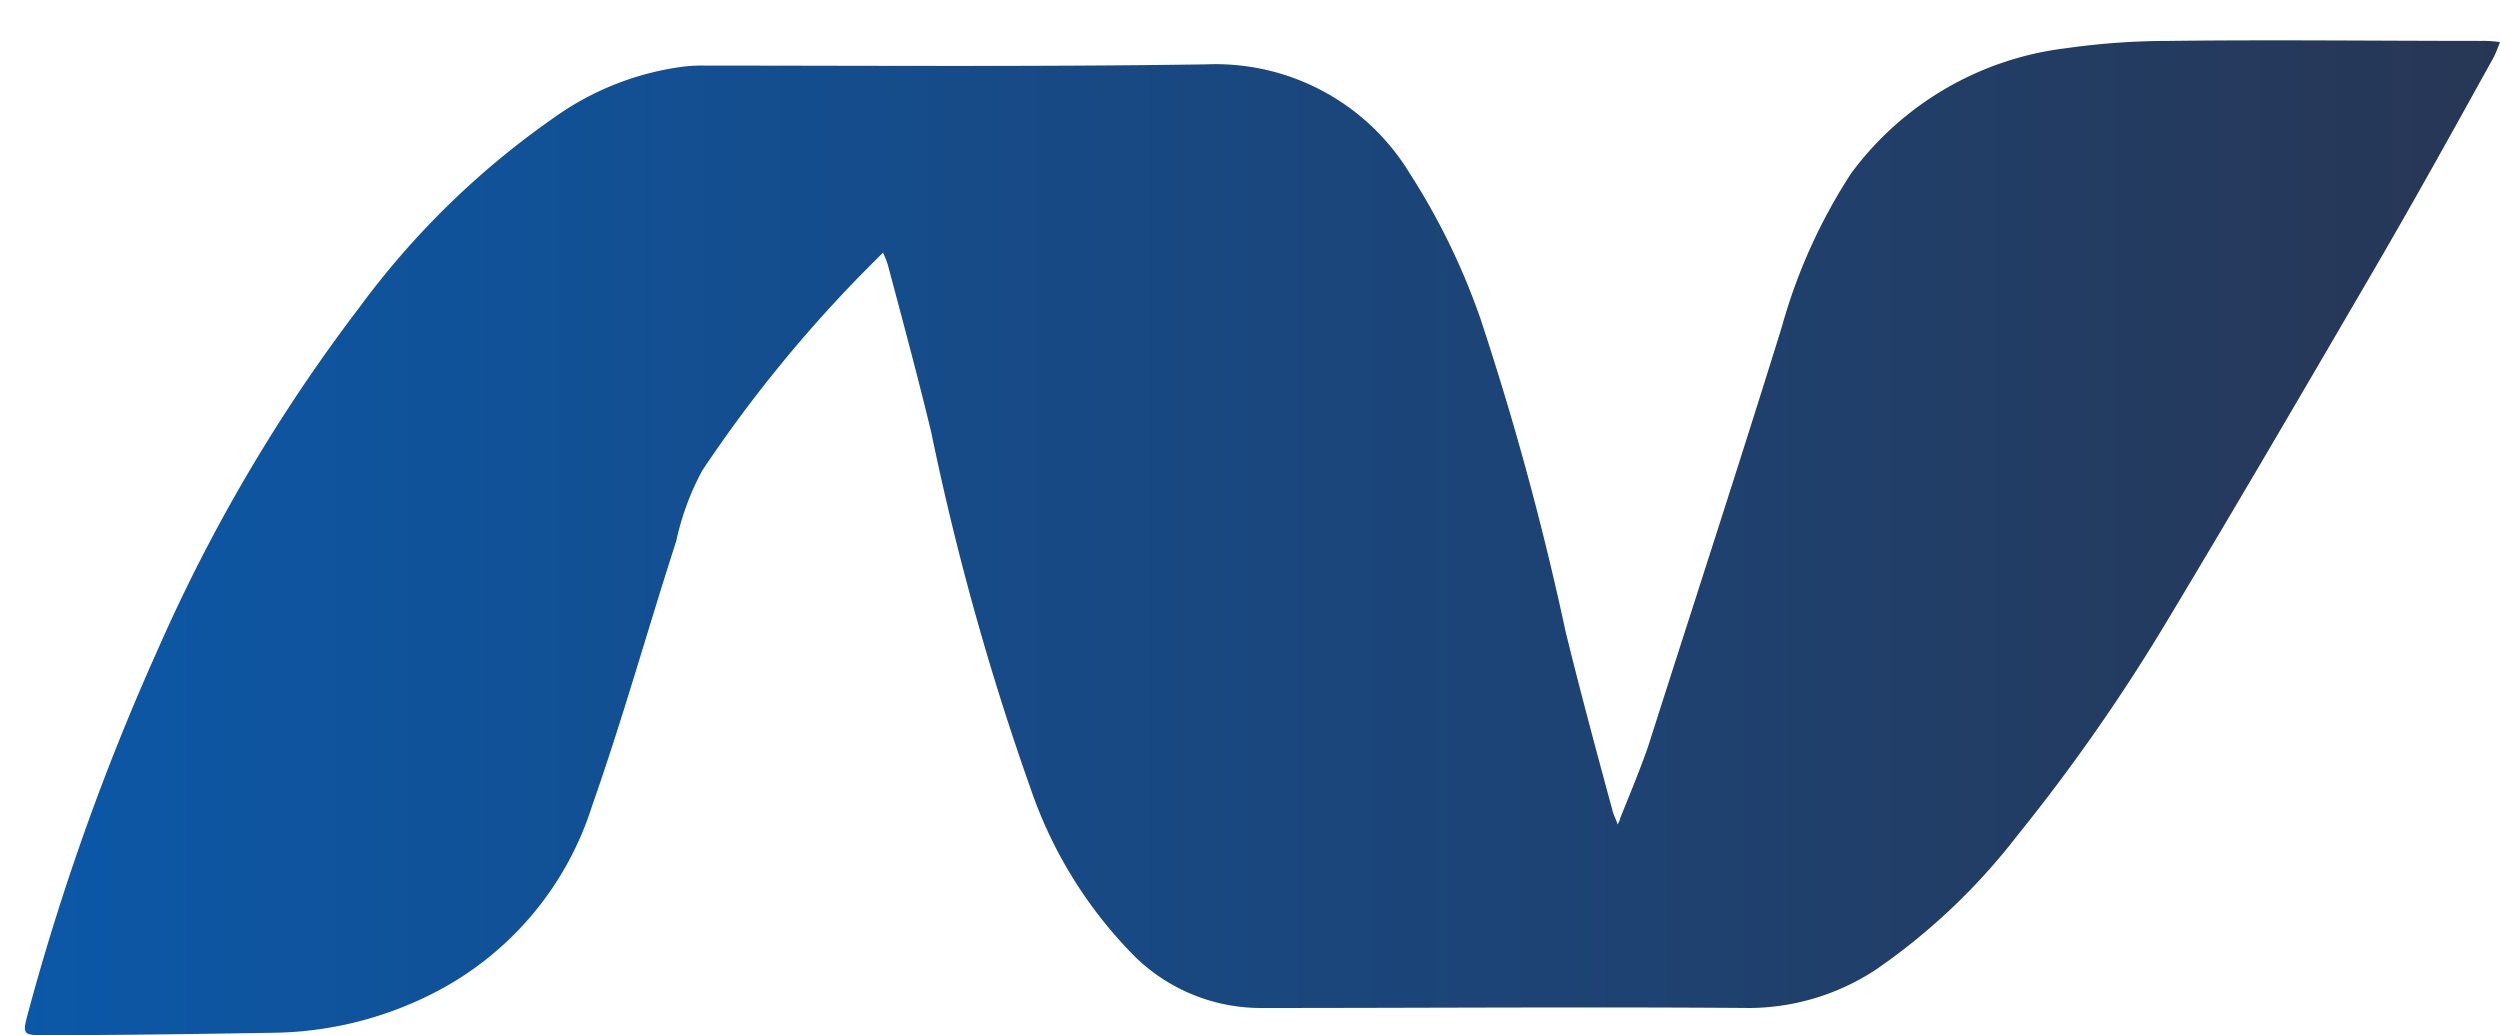
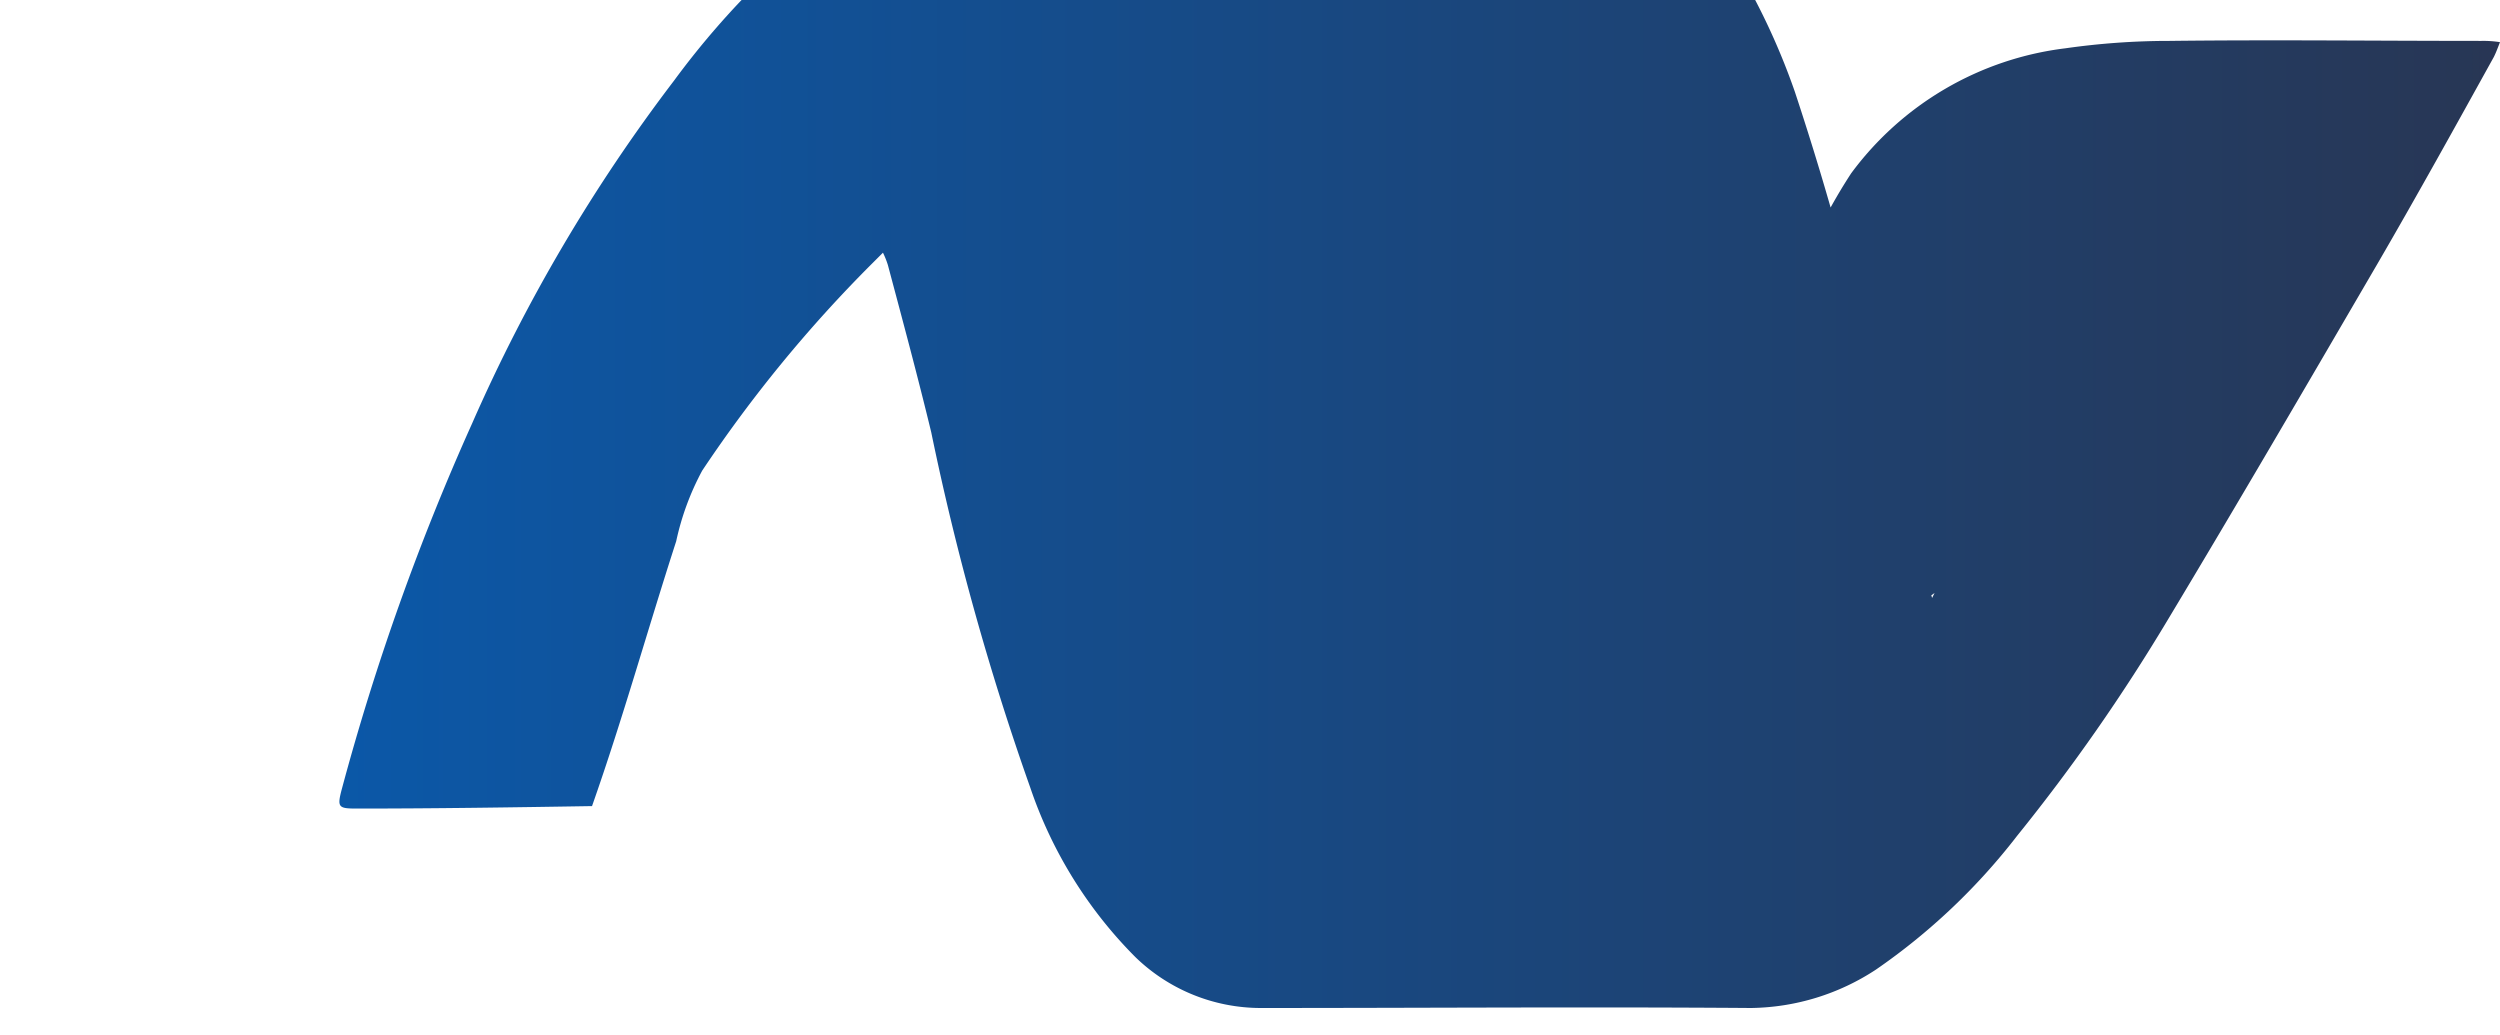
<svg xmlns="http://www.w3.org/2000/svg" width="55.682" height="23.056" viewBox="0 0 55.682 23.056">
  <defs>
    <style>.a{fill:none;}.b{fill:url(#a);}</style>
    <linearGradient id="a" y1="0.498" x2="1" y2="0.498" gradientUnits="objectBoundingBox">
      <stop offset="0" stop-color="#0b58a8" />
      <stop offset="1" stop-color="#283654" />
    </linearGradient>
  </defs>
  <g transform="translate(0 0)">
-     <path class="a" d="M-217,199" transform="translate(217 -199)" />
-     <path class="b" d="M-179.479,219.615c.221-.552.441-1.076.634-1.627.993-3.116,2.013-6.233,2.979-9.349a12.31,12.31,0,0,1,1.544-3.42,6.984,6.984,0,0,1,4.771-2.785,16.361,16.361,0,0,1,2.317-.165c2.317-.028,4.633,0,6.95,0a2.384,2.384,0,0,1,.414.028c-.055.138-.083.221-.138.331-.855,1.544-1.71,3.089-2.592,4.606-1.544,2.648-3.089,5.3-4.661,7.915a41.915,41.915,0,0,1-3.365,4.826,14.012,14.012,0,0,1-3.144,2.979,5.179,5.179,0,0,1-2.785.855c-3.64-.028-7.281,0-10.921,0a4.015,4.015,0,0,1-2.785-1.131,9.8,9.8,0,0,1-2.344-3.778,60.087,60.087,0,0,1-2.206-7.915c-.3-1.241-.634-2.482-.965-3.723a1.9,1.9,0,0,0-.11-.276l-.248.248a30.252,30.252,0,0,0-3.778,4.606,5.95,5.95,0,0,0-.579,1.572c-.634,1.958-1.186,3.944-1.875,5.9a7.072,7.072,0,0,1-3.64,4.22,8.068,8.068,0,0,1-3.365.827c-1.738.028-3.5.055-5.24.055-.414,0-.441-.028-.331-.441a53.9,53.9,0,0,1,2.9-8.136,37.293,37.293,0,0,1,4.5-7.639,18.5,18.5,0,0,1,4.33-4.22,6.365,6.365,0,0,1,2.841-1.131,3.337,3.337,0,0,1,.524-.028c3.723,0,7.446.028,11.17-.028a5.061,5.061,0,0,1,4.523,2.427,15.2,15.2,0,0,1,1.572,3.227,66.788,66.788,0,0,1,1.9,6.978c.331,1.351.689,2.675,1.048,4,.028.11.083.193.11.3l.055-.11Z" transform="translate(215.552 -201.358)" />
+     <path class="b" d="M-179.479,219.615c.221-.552.441-1.076.634-1.627.993-3.116,2.013-6.233,2.979-9.349a12.31,12.31,0,0,1,1.544-3.42,6.984,6.984,0,0,1,4.771-2.785,16.361,16.361,0,0,1,2.317-.165c2.317-.028,4.633,0,6.95,0a2.384,2.384,0,0,1,.414.028c-.055.138-.083.221-.138.331-.855,1.544-1.71,3.089-2.592,4.606-1.544,2.648-3.089,5.3-4.661,7.915a41.915,41.915,0,0,1-3.365,4.826,14.012,14.012,0,0,1-3.144,2.979,5.179,5.179,0,0,1-2.785.855c-3.64-.028-7.281,0-10.921,0a4.015,4.015,0,0,1-2.785-1.131,9.8,9.8,0,0,1-2.344-3.778,60.087,60.087,0,0,1-2.206-7.915c-.3-1.241-.634-2.482-.965-3.723a1.9,1.9,0,0,0-.11-.276l-.248.248a30.252,30.252,0,0,0-3.778,4.606,5.95,5.95,0,0,0-.579,1.572c-.634,1.958-1.186,3.944-1.875,5.9c-1.738.028-3.5.055-5.24.055-.414,0-.441-.028-.331-.441a53.9,53.9,0,0,1,2.9-8.136,37.293,37.293,0,0,1,4.5-7.639,18.5,18.5,0,0,1,4.33-4.22,6.365,6.365,0,0,1,2.841-1.131,3.337,3.337,0,0,1,.524-.028c3.723,0,7.446.028,11.17-.028a5.061,5.061,0,0,1,4.523,2.427,15.2,15.2,0,0,1,1.572,3.227,66.788,66.788,0,0,1,1.9,6.978c.331,1.351.689,2.675,1.048,4,.028.11.083.193.11.3l.055-.11Z" transform="translate(215.552 -201.358)" />
  </g>
</svg>